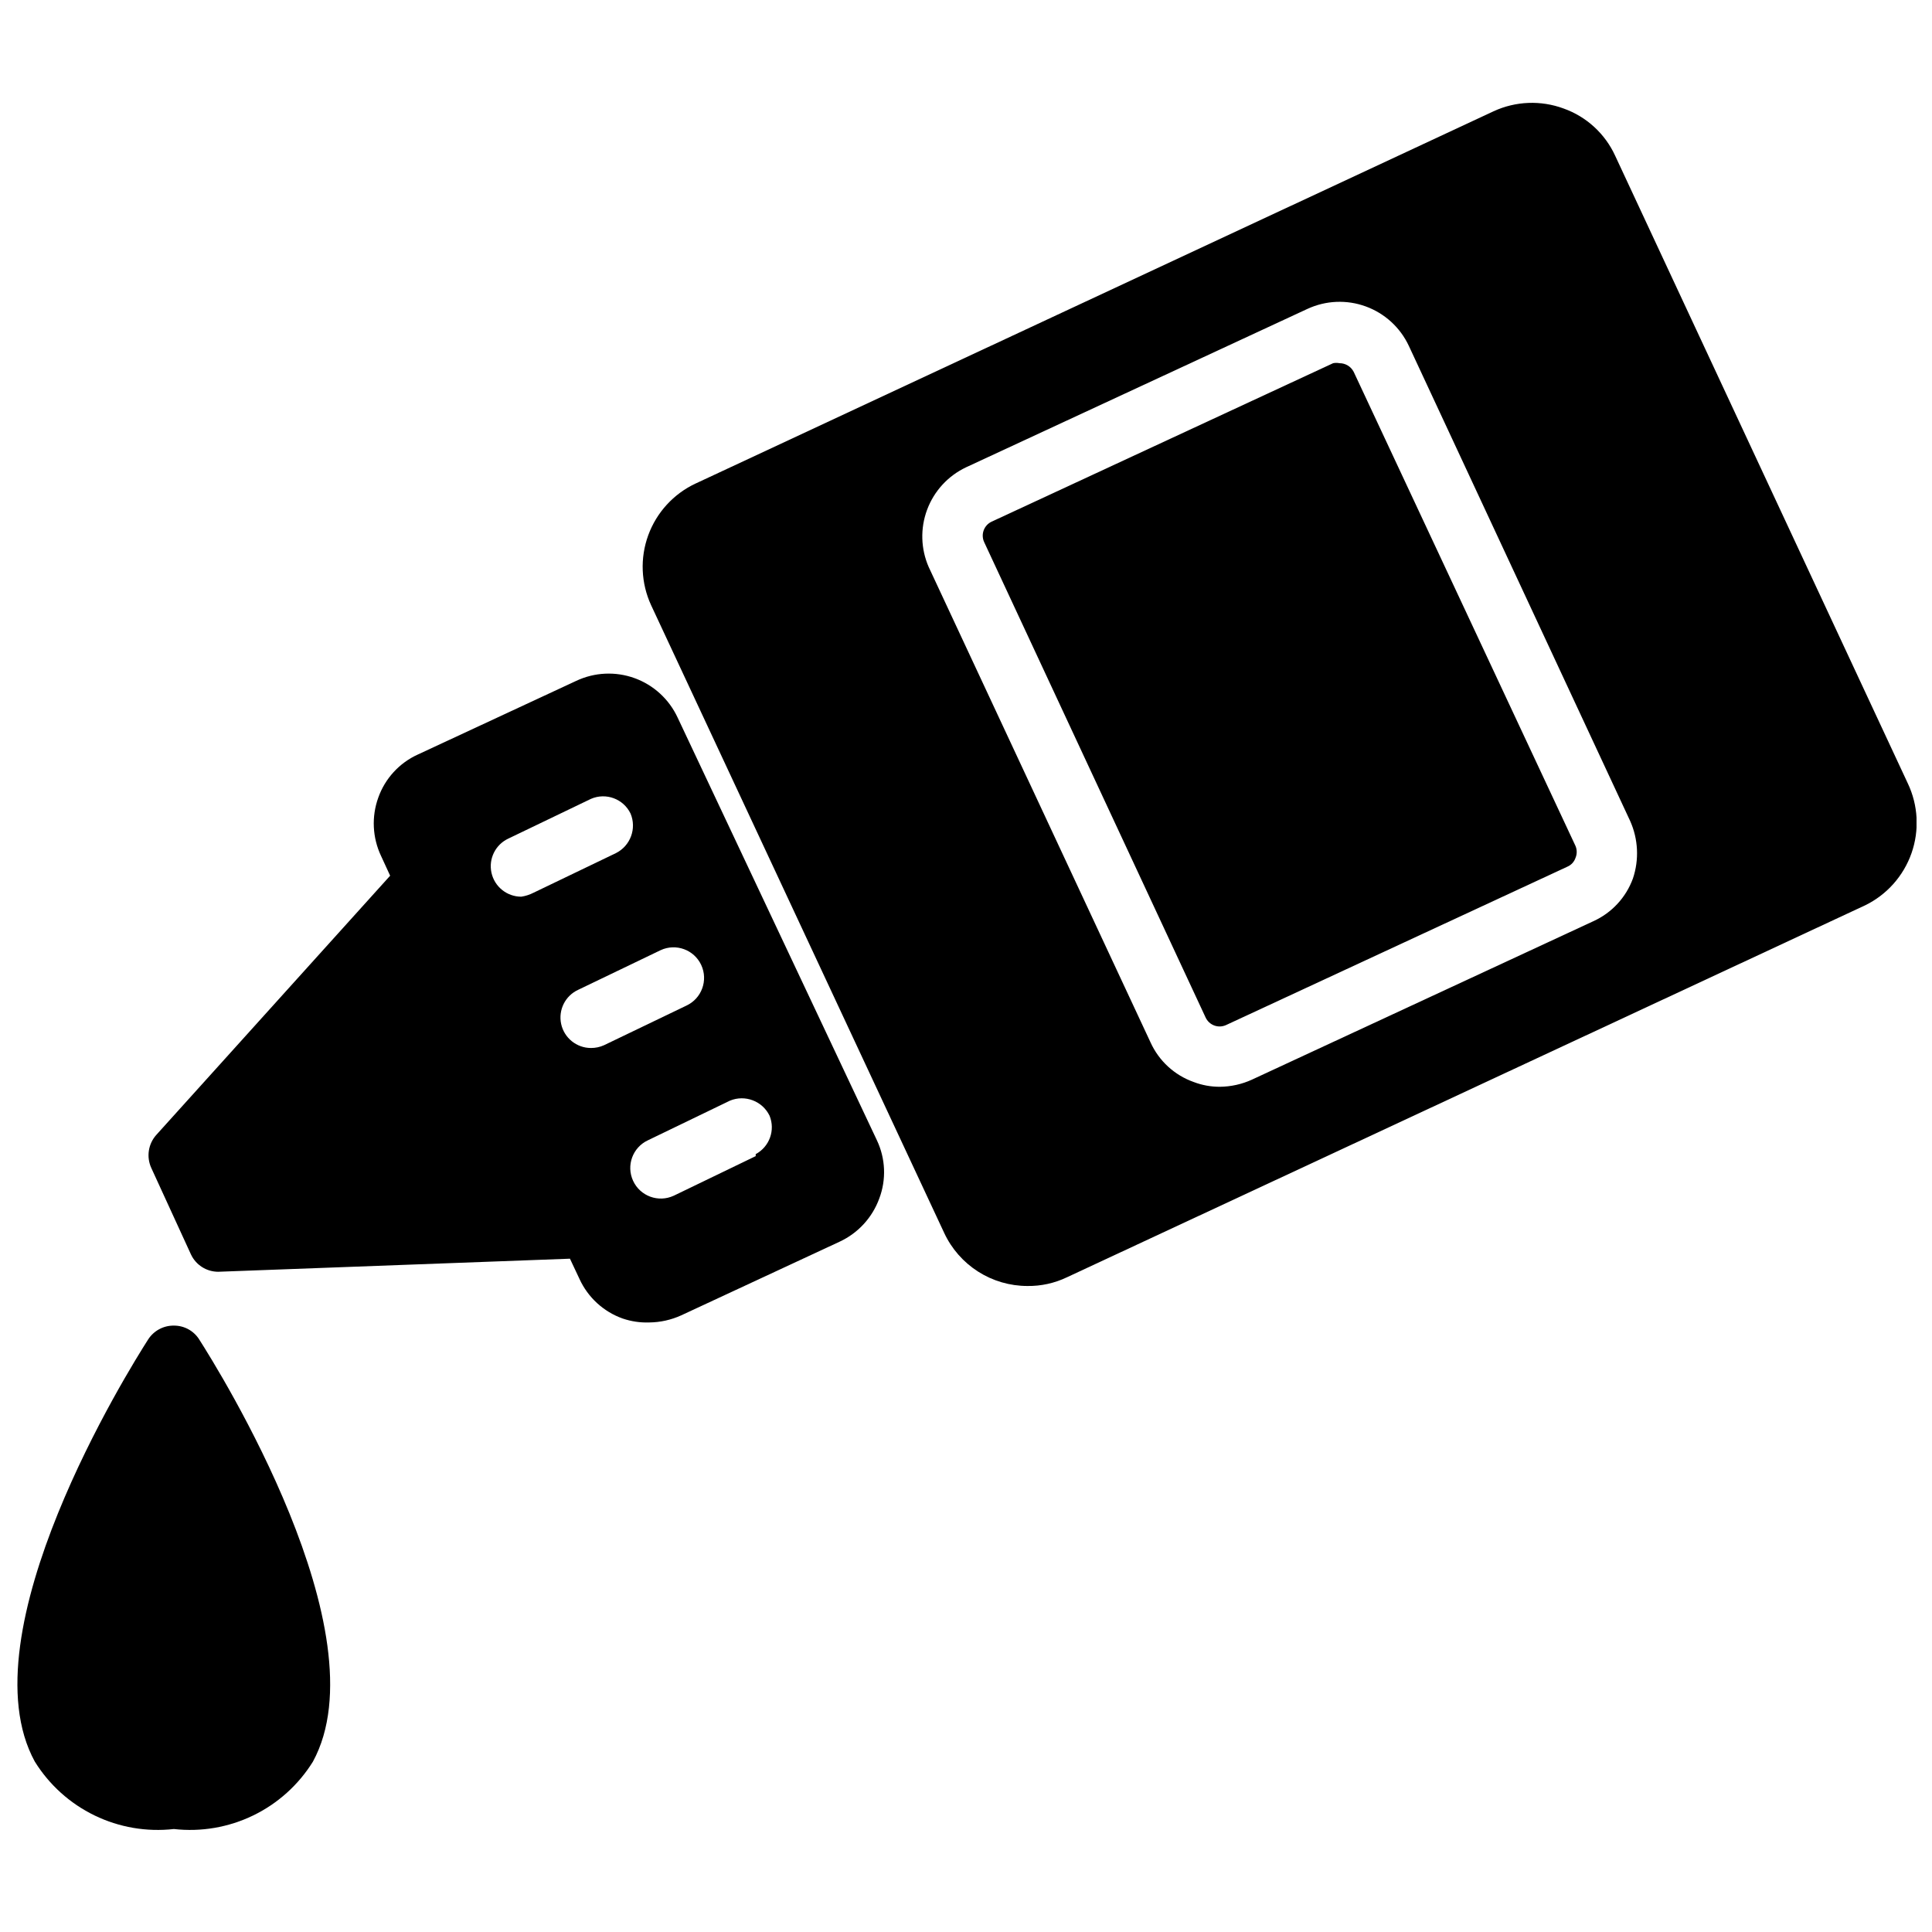
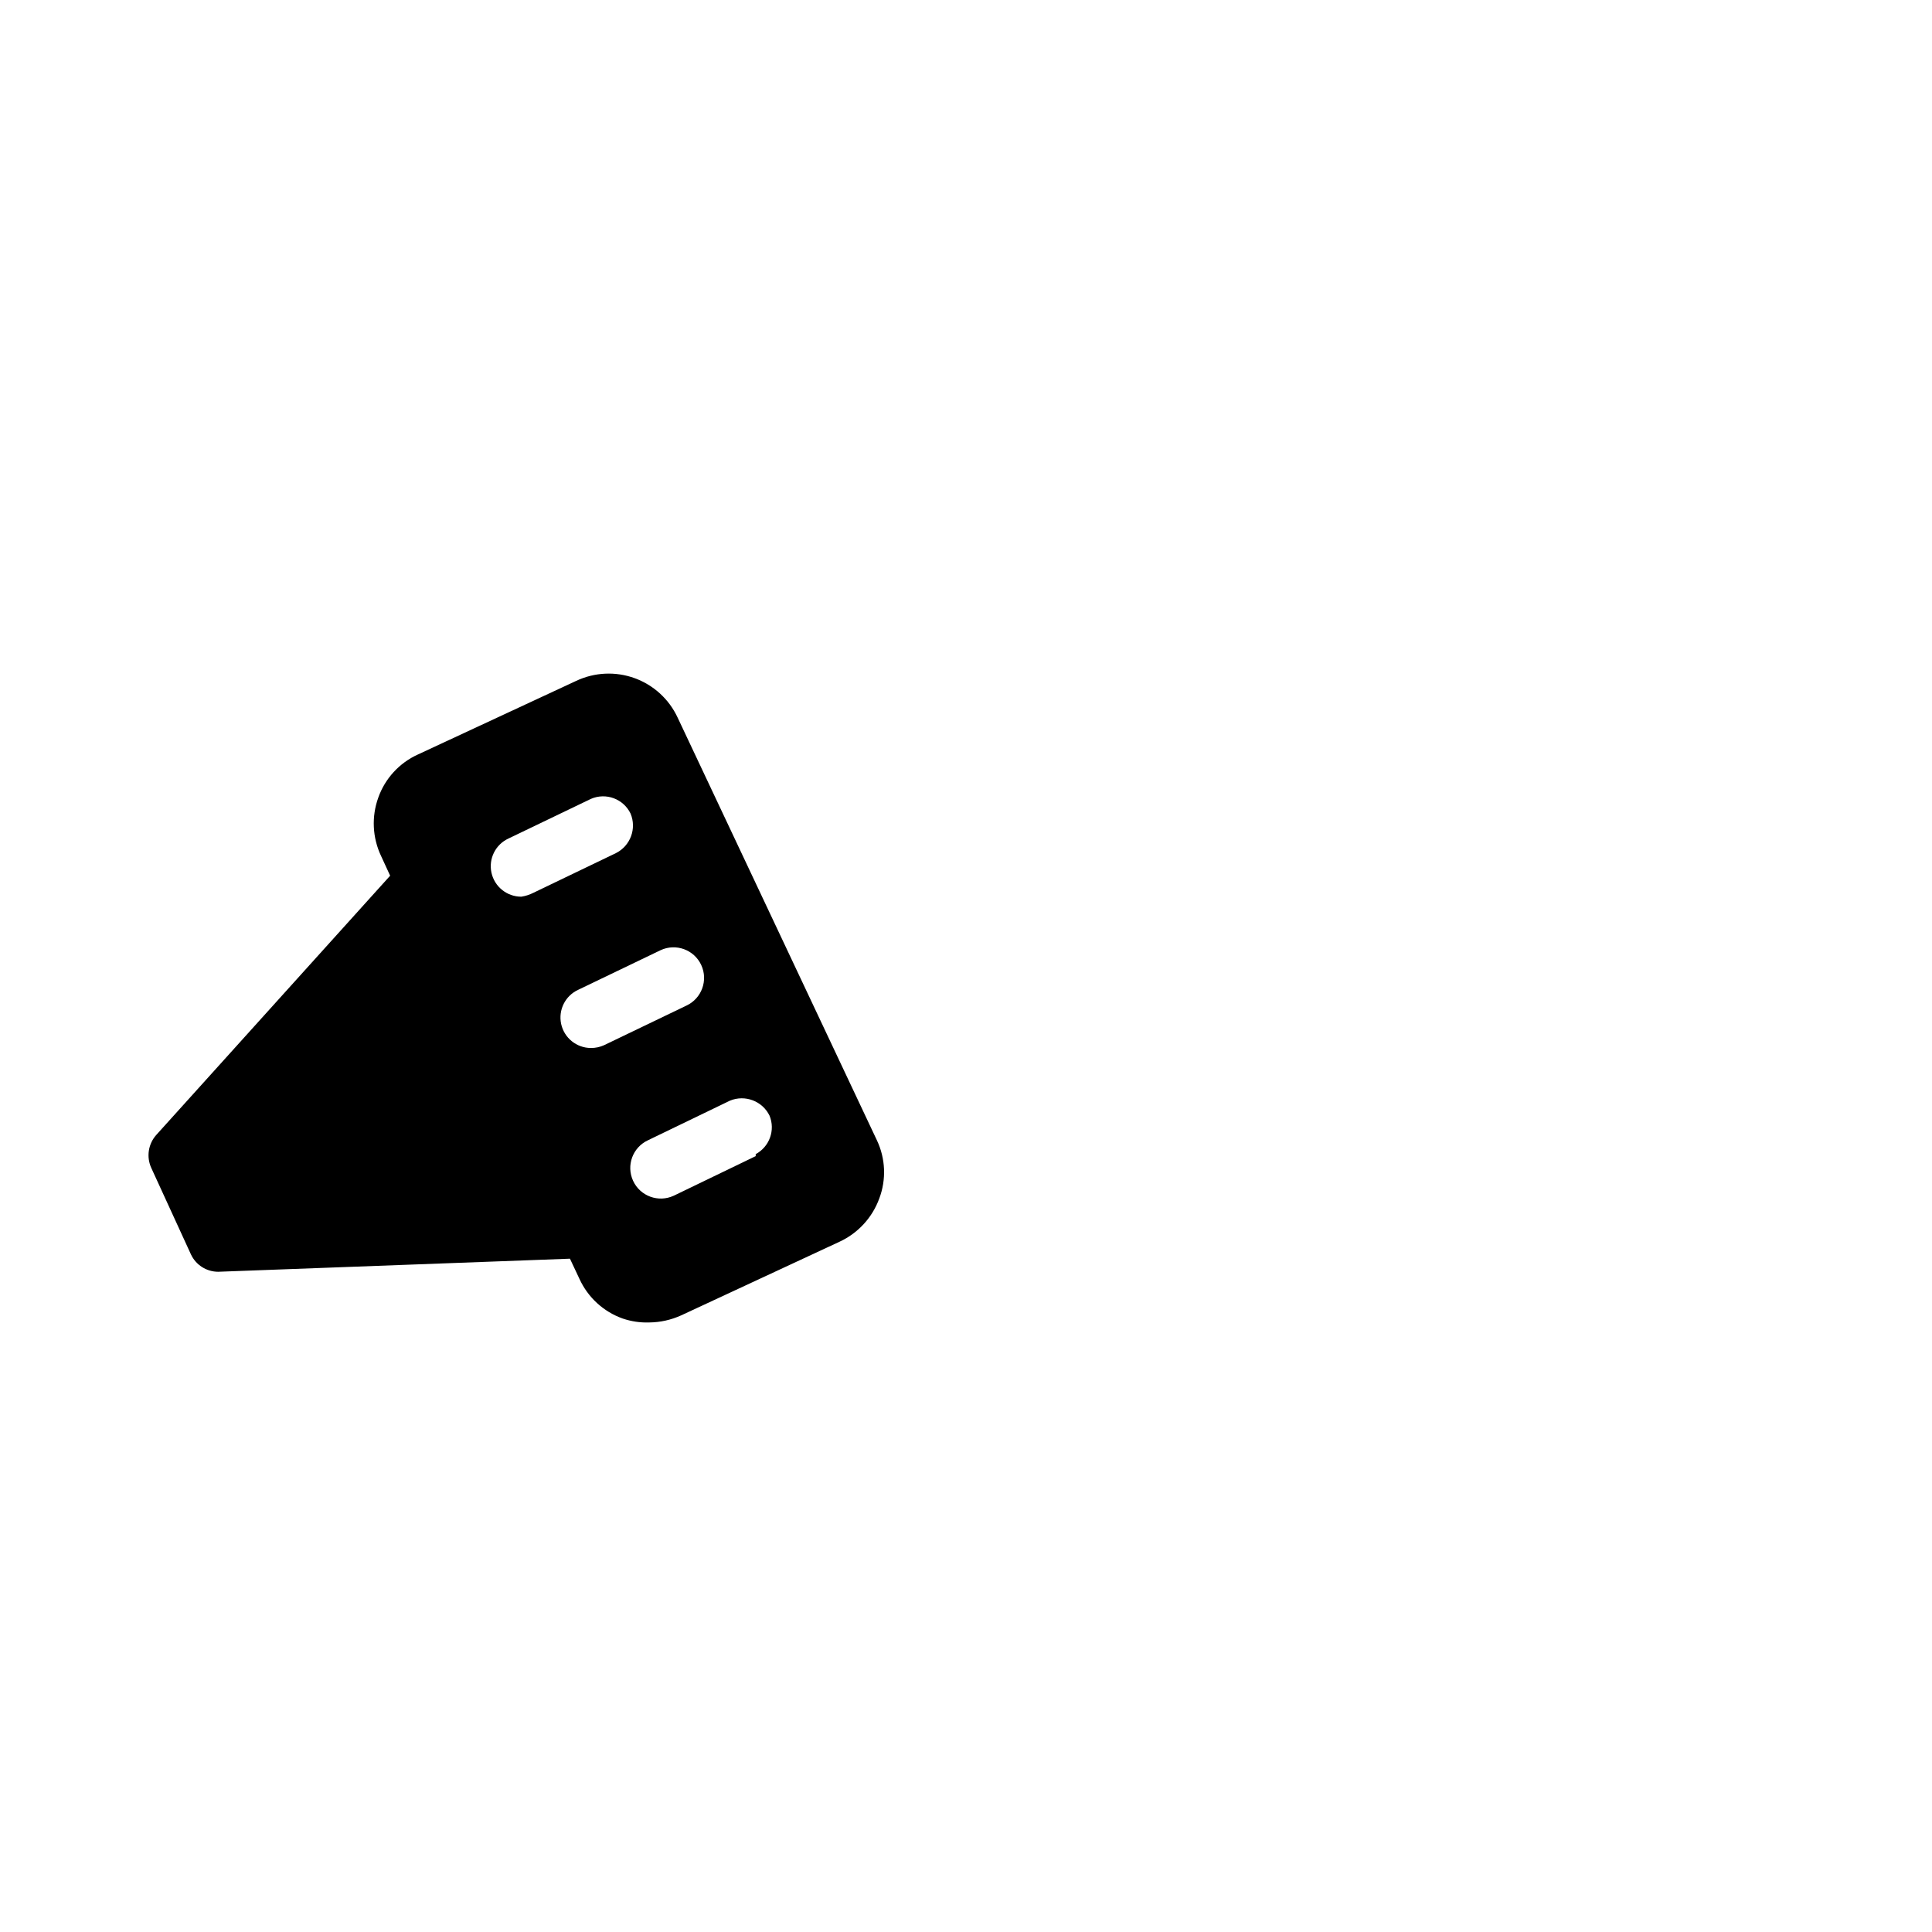
<svg xmlns="http://www.w3.org/2000/svg" width="800px" height="800px" version="1.1" viewBox="144 144 512 512">
  <defs>
    <clipPath id="b">
      <path d="m314 171h337.9v314h-337.9z" />
    </clipPath>
    <clipPath id="a">
      <path d="m148.09 495h83.906v134h-83.906z" />
    </clipPath>
  </defs>
  <path d="m323.59 334.19c-2.254-4.867-6.359-8.637-11.402-10.469-5.043-1.832-10.609-1.578-15.465 0.707l-41.984 19.523c-4.91 2.231-8.699 6.359-10.496 11.441-1.816 5.035-1.551 10.586 0.734 15.43l2.414 5.246-61.926 68.645c-2.184 2.398-2.723 5.871-1.367 8.816l10.496 22.883c1.309 2.816 4.137 4.621 7.242 4.617l93.207-3.465 2.519 5.352v0.004c2.238 4.898 6.363 8.688 11.438 10.496 2.262 0.773 4.644 1.129 7.035 1.047 2.934-0.027 5.832-0.672 8.5-1.887l41.984-19.523c4.879-2.269 8.656-6.383 10.496-11.441 1.895-5.016 1.668-10.586-0.629-15.43zm-41.461 47.441h0.004c-3.801-0.004-7.082-2.648-7.891-6.359-0.809-3.715 1.078-7.484 4.531-9.066l21.832-10.496c3.973-1.73 8.605-0.02 10.496 3.883 1.672 3.973-0.027 8.566-3.883 10.496l-21.832 10.496c-1.02 0.523-2.121 0.879-3.254 1.047zm21.941 39.363c-1.09 0.492-2.269 0.742-3.465 0.734-3.797-0.004-7.082-2.652-7.891-6.363-0.805-3.711 1.078-7.484 4.531-9.066l21.832-10.496c4.059-1.883 8.875-0.121 10.758 3.934 1.883 4.059 0.121 8.875-3.934 10.762zm40.199 29.391-21.727 10.496v-0.004c-4.059 1.883-8.875 0.121-10.758-3.934-1.887-4.059-0.125-8.875 3.934-10.762l21.727-10.496c4.004-1.656 8.605 0.094 10.496 3.988 1.566 3.836-0.02 8.23-3.672 10.184z" />
  <g clip-path="url(#b)">
-     <path d="m649.59 351.61-77.566-166.36c-2.68-5.832-7.598-10.336-13.645-12.492-6.043-2.231-12.727-1.969-18.578 0.738l-211.5 98.664 0.004-0.004c-5.816 2.734-10.312 7.656-12.516 13.691s-1.93 12.695 0.758 18.531l77.672 166.36c1.957 4.195 5.066 7.75 8.973 10.242 3.902 2.488 8.438 3.816 13.066 3.82 3.633 0.051 7.223-0.742 10.496-2.309l211.5-98.559v0.004c5.766-2.812 10.191-7.781 12.316-13.836 2.121-6.051 1.77-12.699-0.98-18.492zm-72.844 25.191v-0.004c-1.832 5.035-5.613 9.121-10.496 11.336l-90.477 41.984h0.004c-2.672 1.219-5.566 1.863-8.504 1.891-2.367 0.008-4.715-0.418-6.926-1.262-5.082-1.797-9.211-5.586-11.441-10.496l-58.777-125.95v0.004c-2.121-4.828-2.277-10.289-0.434-15.227 1.844-4.941 5.535-8.965 10.301-11.227l90.477-41.984-0.004 0.004c4.859-2.258 10.418-2.5 15.453-0.668 5.035 1.828 9.141 5.578 11.418 10.426l58.672 125.95c2.144 4.805 2.406 10.234 0.734 15.219z" />
-   </g>
-   <path d="m502.75 242.56c-0.719-1.426-2.184-2.32-3.777-2.309-0.555-0.113-1.125-0.113-1.68 0l-90.477 41.984c-0.992 0.453-1.758 1.289-2.133 2.312s-0.324 2.156 0.141 3.144l58.672 125.95c0.457 0.988 1.289 1.758 2.312 2.133 1.027 0.375 2.156 0.324 3.144-0.141l90.477-41.984c0.992-0.441 1.754-1.277 2.098-2.309 0.422-1.008 0.422-2.141 0-3.148z" />
+     </g>
  <g clip-path="url(#a)">
-     <path d="m190.08 495.3c-2.758-0.035-5.336 1.355-6.824 3.676-5.039 7.871-48.703 77.777-30.02 111.89h0.004c3.824 6.152 9.316 11.098 15.836 14.254 6.519 3.16 13.805 4.402 21.004 3.59 7.199 0.812 14.48-0.43 21.004-3.59 6.519-3.156 12.012-8.102 15.836-14.254 18.578-34.113-25.086-104.02-30.125-111.89h0.004c-1.453-2.305-3.996-3.695-6.719-3.676z" />
-   </g>
+     </g>
</svg>